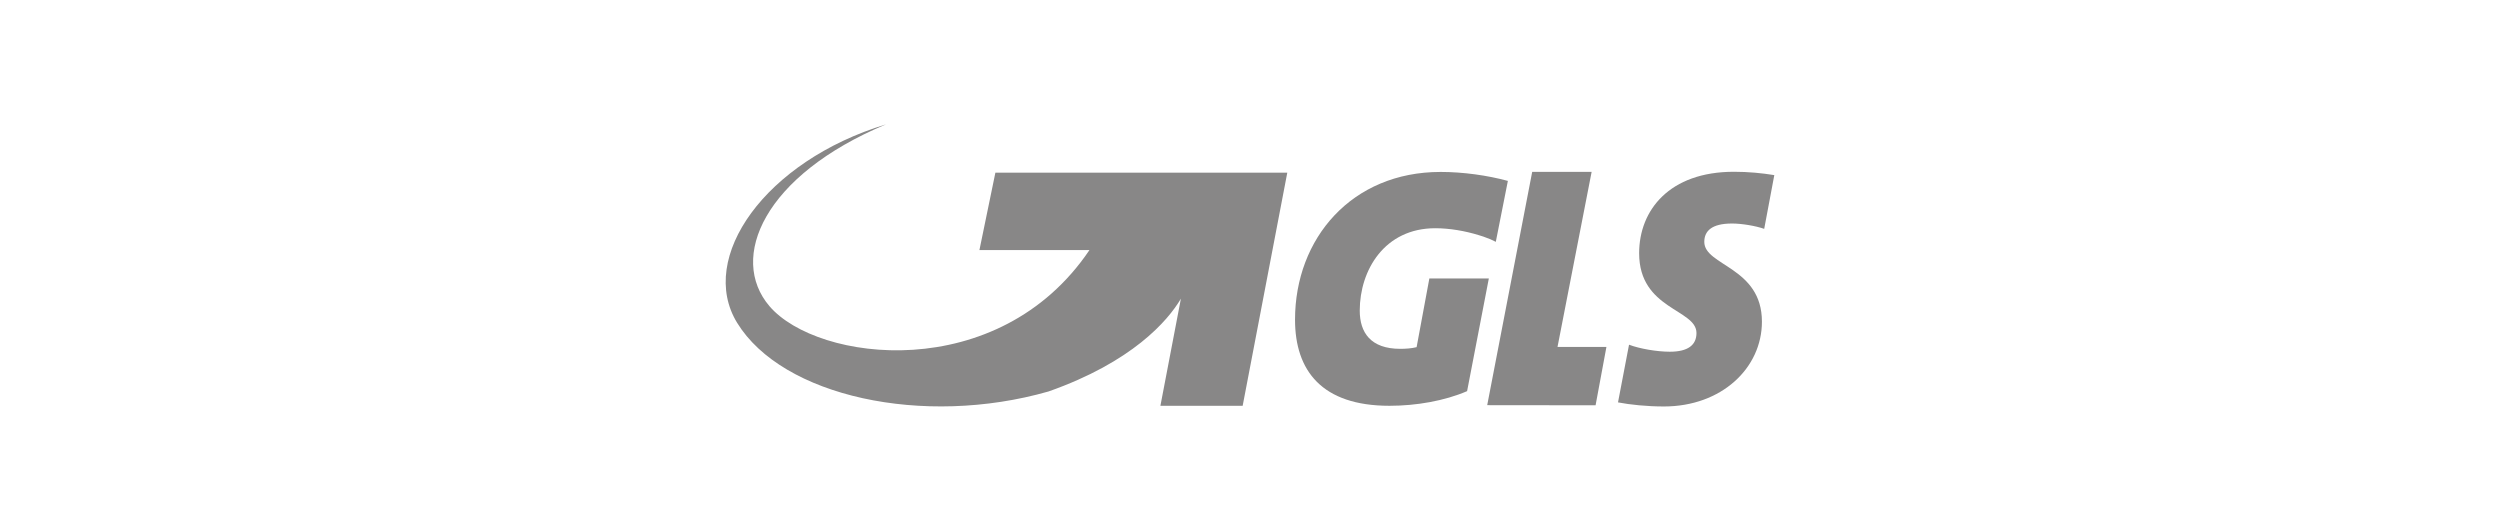
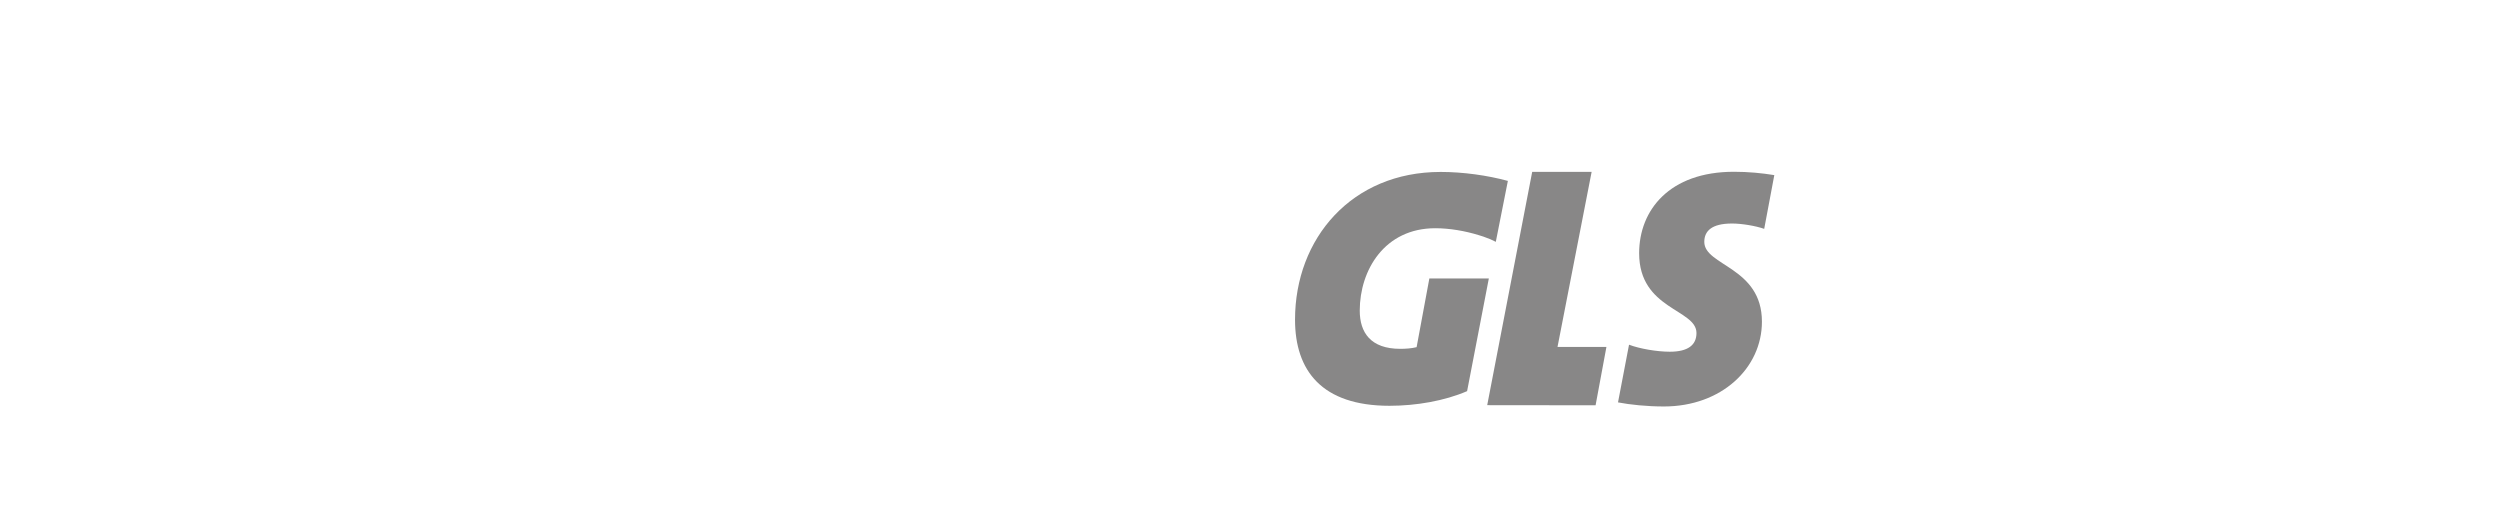
<svg xmlns="http://www.w3.org/2000/svg" xml:space="preserve" width="338.177mm" height="71.805mm" style="shape-rendering:geometricPrecision; text-rendering:geometricPrecision; image-rendering:optimizeQuality; fill-rule:evenodd; clip-rule:evenodd" viewBox="0 0 338.177 71.805">
  <defs>
    <style type="text/css">
   
    .fil0 {fill:none}
    .fil1 {fill:#888787}
   
  </style>
  </defs>
  <g id="Capa_x0020_1">
-     <rect class="fil0" y="-5.11519e-005" width="338.177" height="71.805" />
    <g id="_90821824">
      <polygon id="_90685400" class="fil1" points="210.686,46.932 215.301,23.253 207.261,23.253 201.176,54.807 215.836,54.823 217.302,46.932 " />
      <path id="_90658752" class="fil1" d="M234.282 30.235c1.324,0 3.218,0.317 4.363,0.723l1.367 -7.271c-1.675,-0.27 -3.481,-0.452 -5.463,-0.452 -8.723,0 -12.821,5.193 -12.821,11.018 0,7.632 7.755,7.543 7.755,10.793 0,1.628 -1.145,2.531 -3.612,2.531 -1.718,0 -4.097,-0.407 -5.51,-0.949l-1.491 7.802c1.63,0.315 3.917,0.553 6.207,0.553 7.797,0 13.261,-5.194 13.261,-11.471 0,-7.406 -7.796,-7.54 -7.796,-10.793 0,-1.444 0.968,-2.484 3.742,-2.484z" />
-       <path id="_90659776" class="fil1" d="M194.854 23.259c-11.983,0 -19.674,8.973 -19.674,19.985 0,6.89 3.625,11.647 12.778,11.647 3.623,0 7.447,-0.666 10.498,-1.981l2.94 -15.24 -8.046 0 -1.723 9.29c-0.707,0.181 -1.548,0.226 -2.212,0.226 -4.022,0 -5.48,-2.219 -5.48,-5.165 0,-5.484 3.36,-11.148 10.212,-11.148 1.926,0 4.035,0.36 5.918,0.946 0.193,0.056 0.389,0.117 0.594,0.186 0.679,0.23 1.261,0.483 1.68,0.709l1.633 -8.243c-2.76,-0.751 -6.068,-1.213 -9.119,-1.213z" />
-       <path id="_90660248" class="fil1" d="M134.646 23.355l-2.158 10.469 14.886 0c-12.332,18.272 -36.813,15.17 -43.287,7.593 -5.572,-6.526 -0.757,-17.695 15.762,-24.596 -16.352,4.976 -25.532,18.046 -20.139,26.843 6.113,9.975 25.174,14.135 42.115,9.293 11.32,-3.979 16.151,-9.553 17.916,-12.558l-2.772 14.49 11.127 0 6.036 -31.534 -39.487 0z" />
+       <path id="_90659776" class="fil1" d="M194.854 23.259c-11.983,0 -19.674,8.973 -19.674,19.985 0,6.89 3.625,11.647 12.778,11.647 3.623,0 7.447,-0.666 10.498,-1.981l2.94 -15.24 -8.046 0 -1.723 9.29c-0.707,0.181 -1.548,0.226 -2.212,0.226 -4.022,0 -5.48,-2.219 -5.48,-5.165 0,-5.484 3.36,-11.148 10.212,-11.148 1.926,0 4.035,0.36 5.918,0.946 0.193,0.056 0.389,0.117 0.594,0.186 0.679,0.23 1.261,0.483 1.68,0.709l1.633 -8.243c-2.76,-0.751 -6.068,-1.213 -9.119,-1.213" />
    </g>
  </g>
</svg>